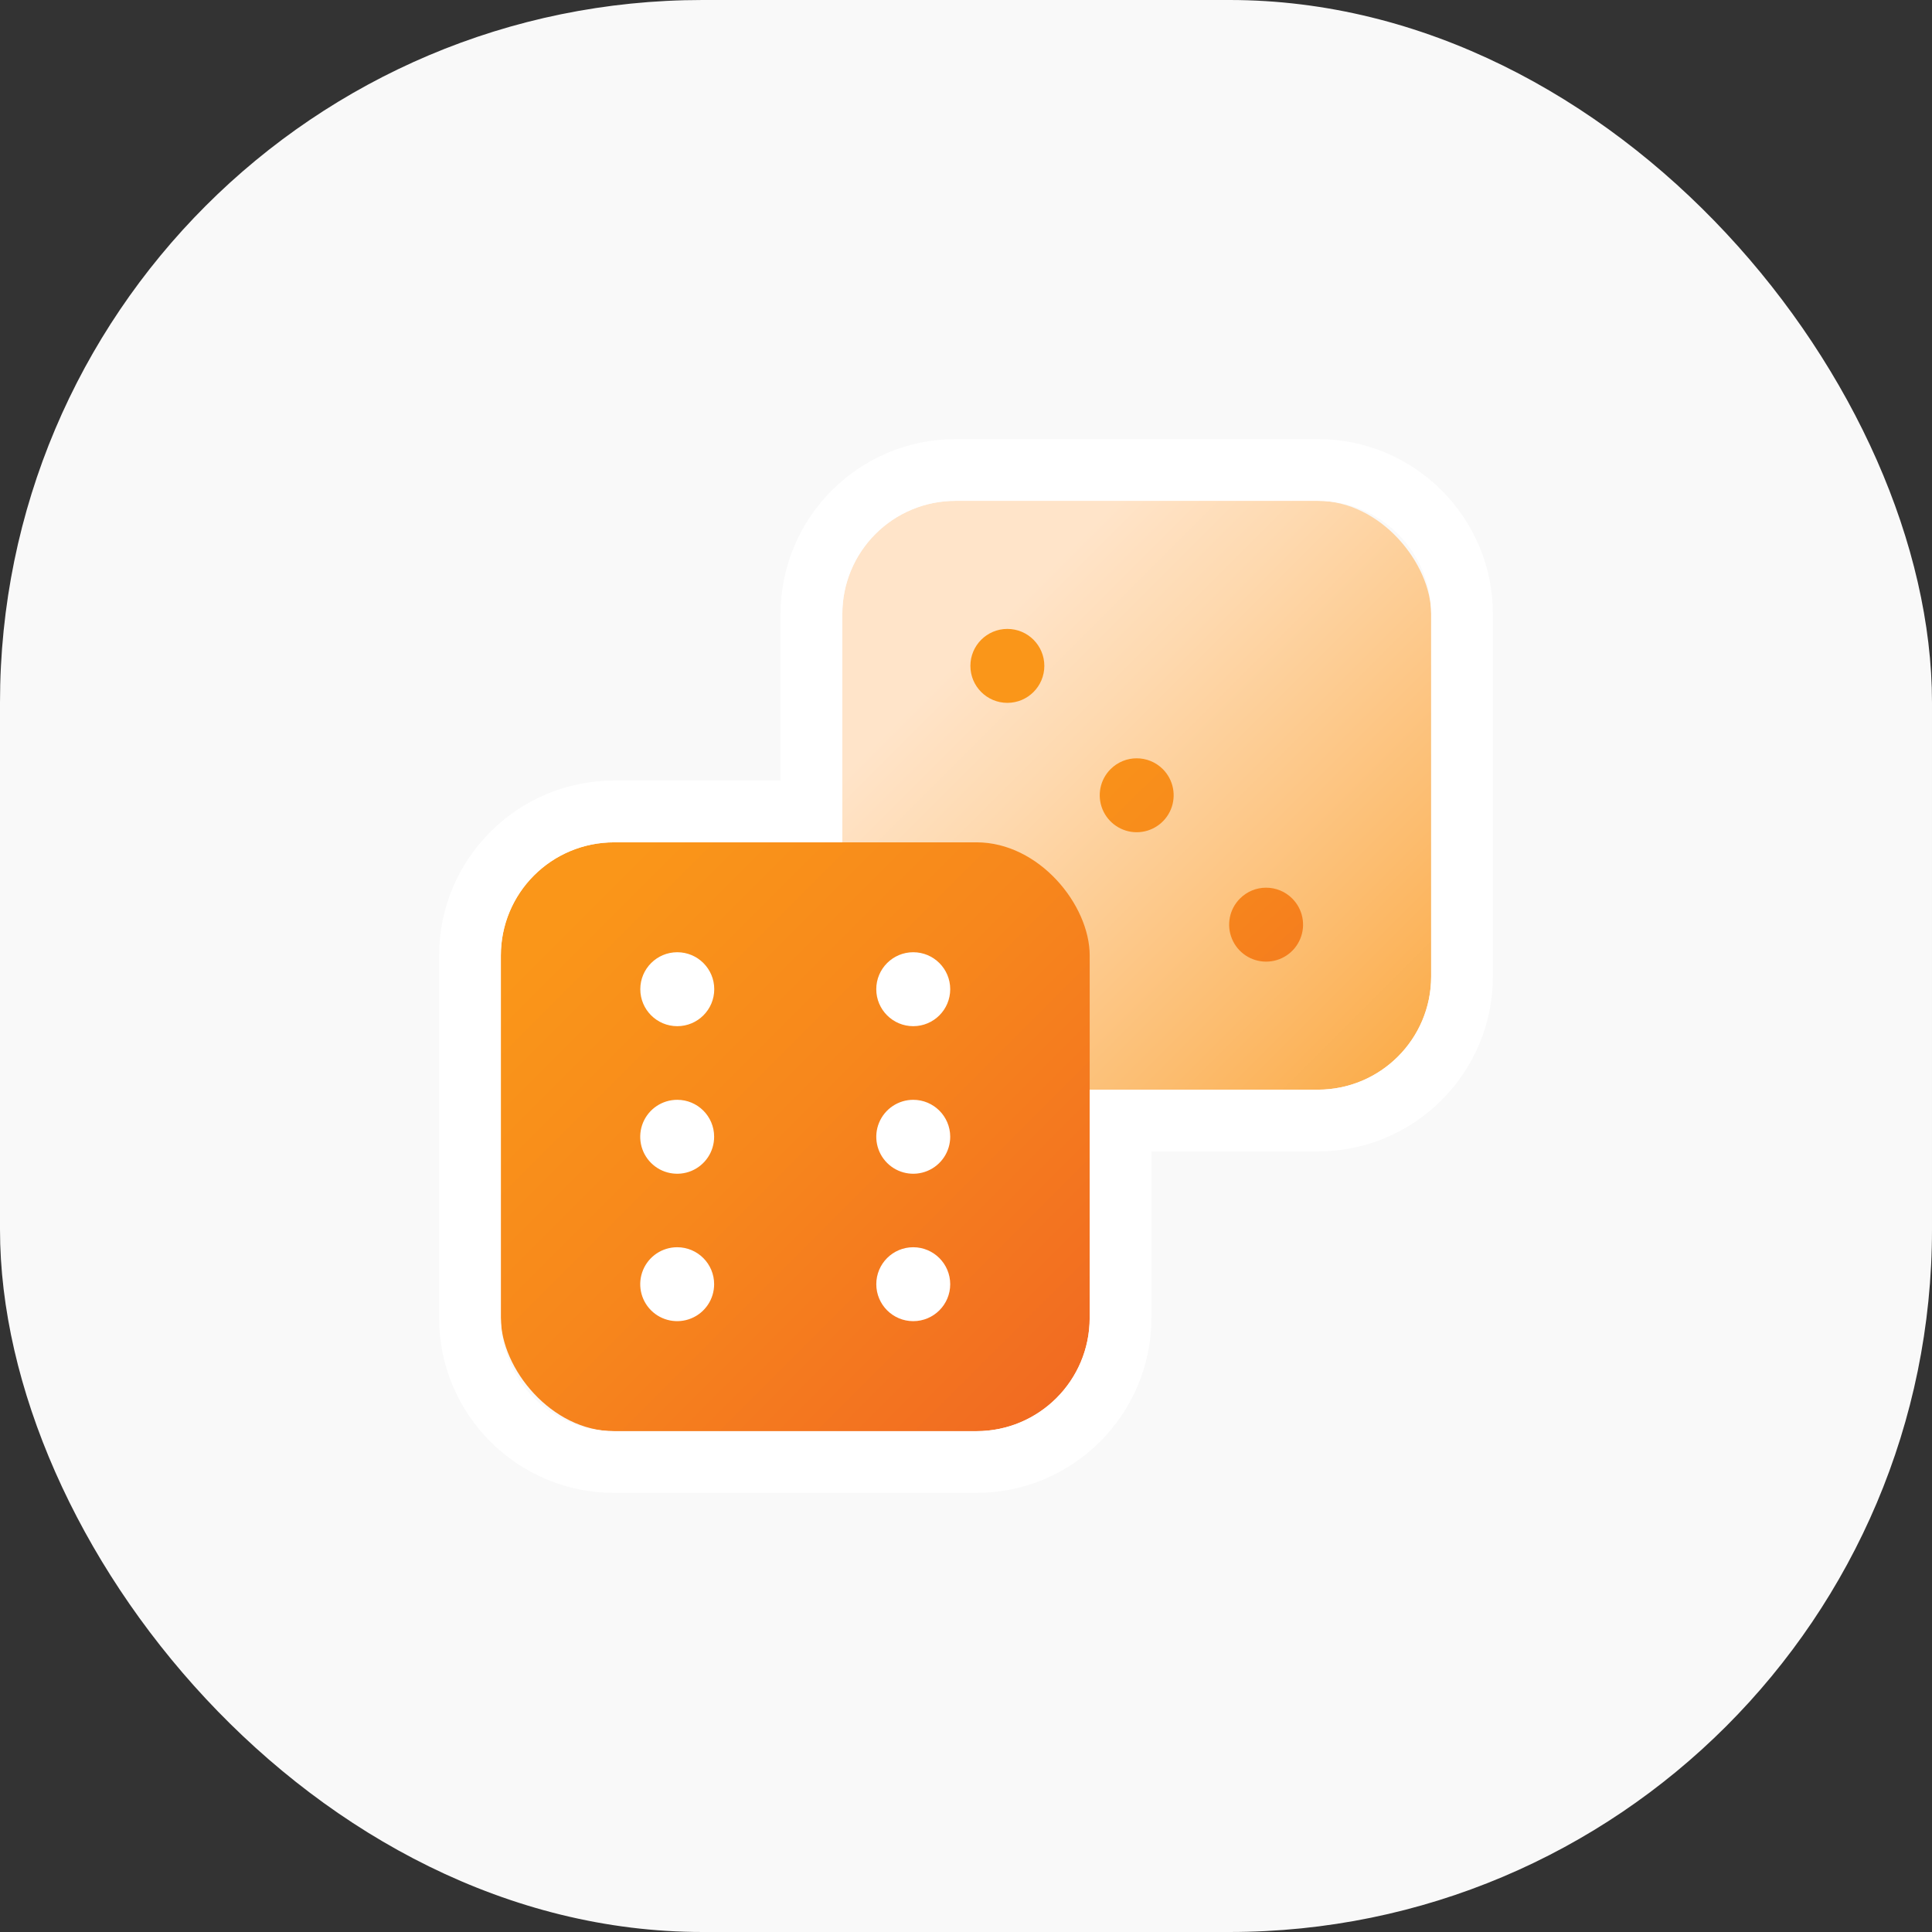
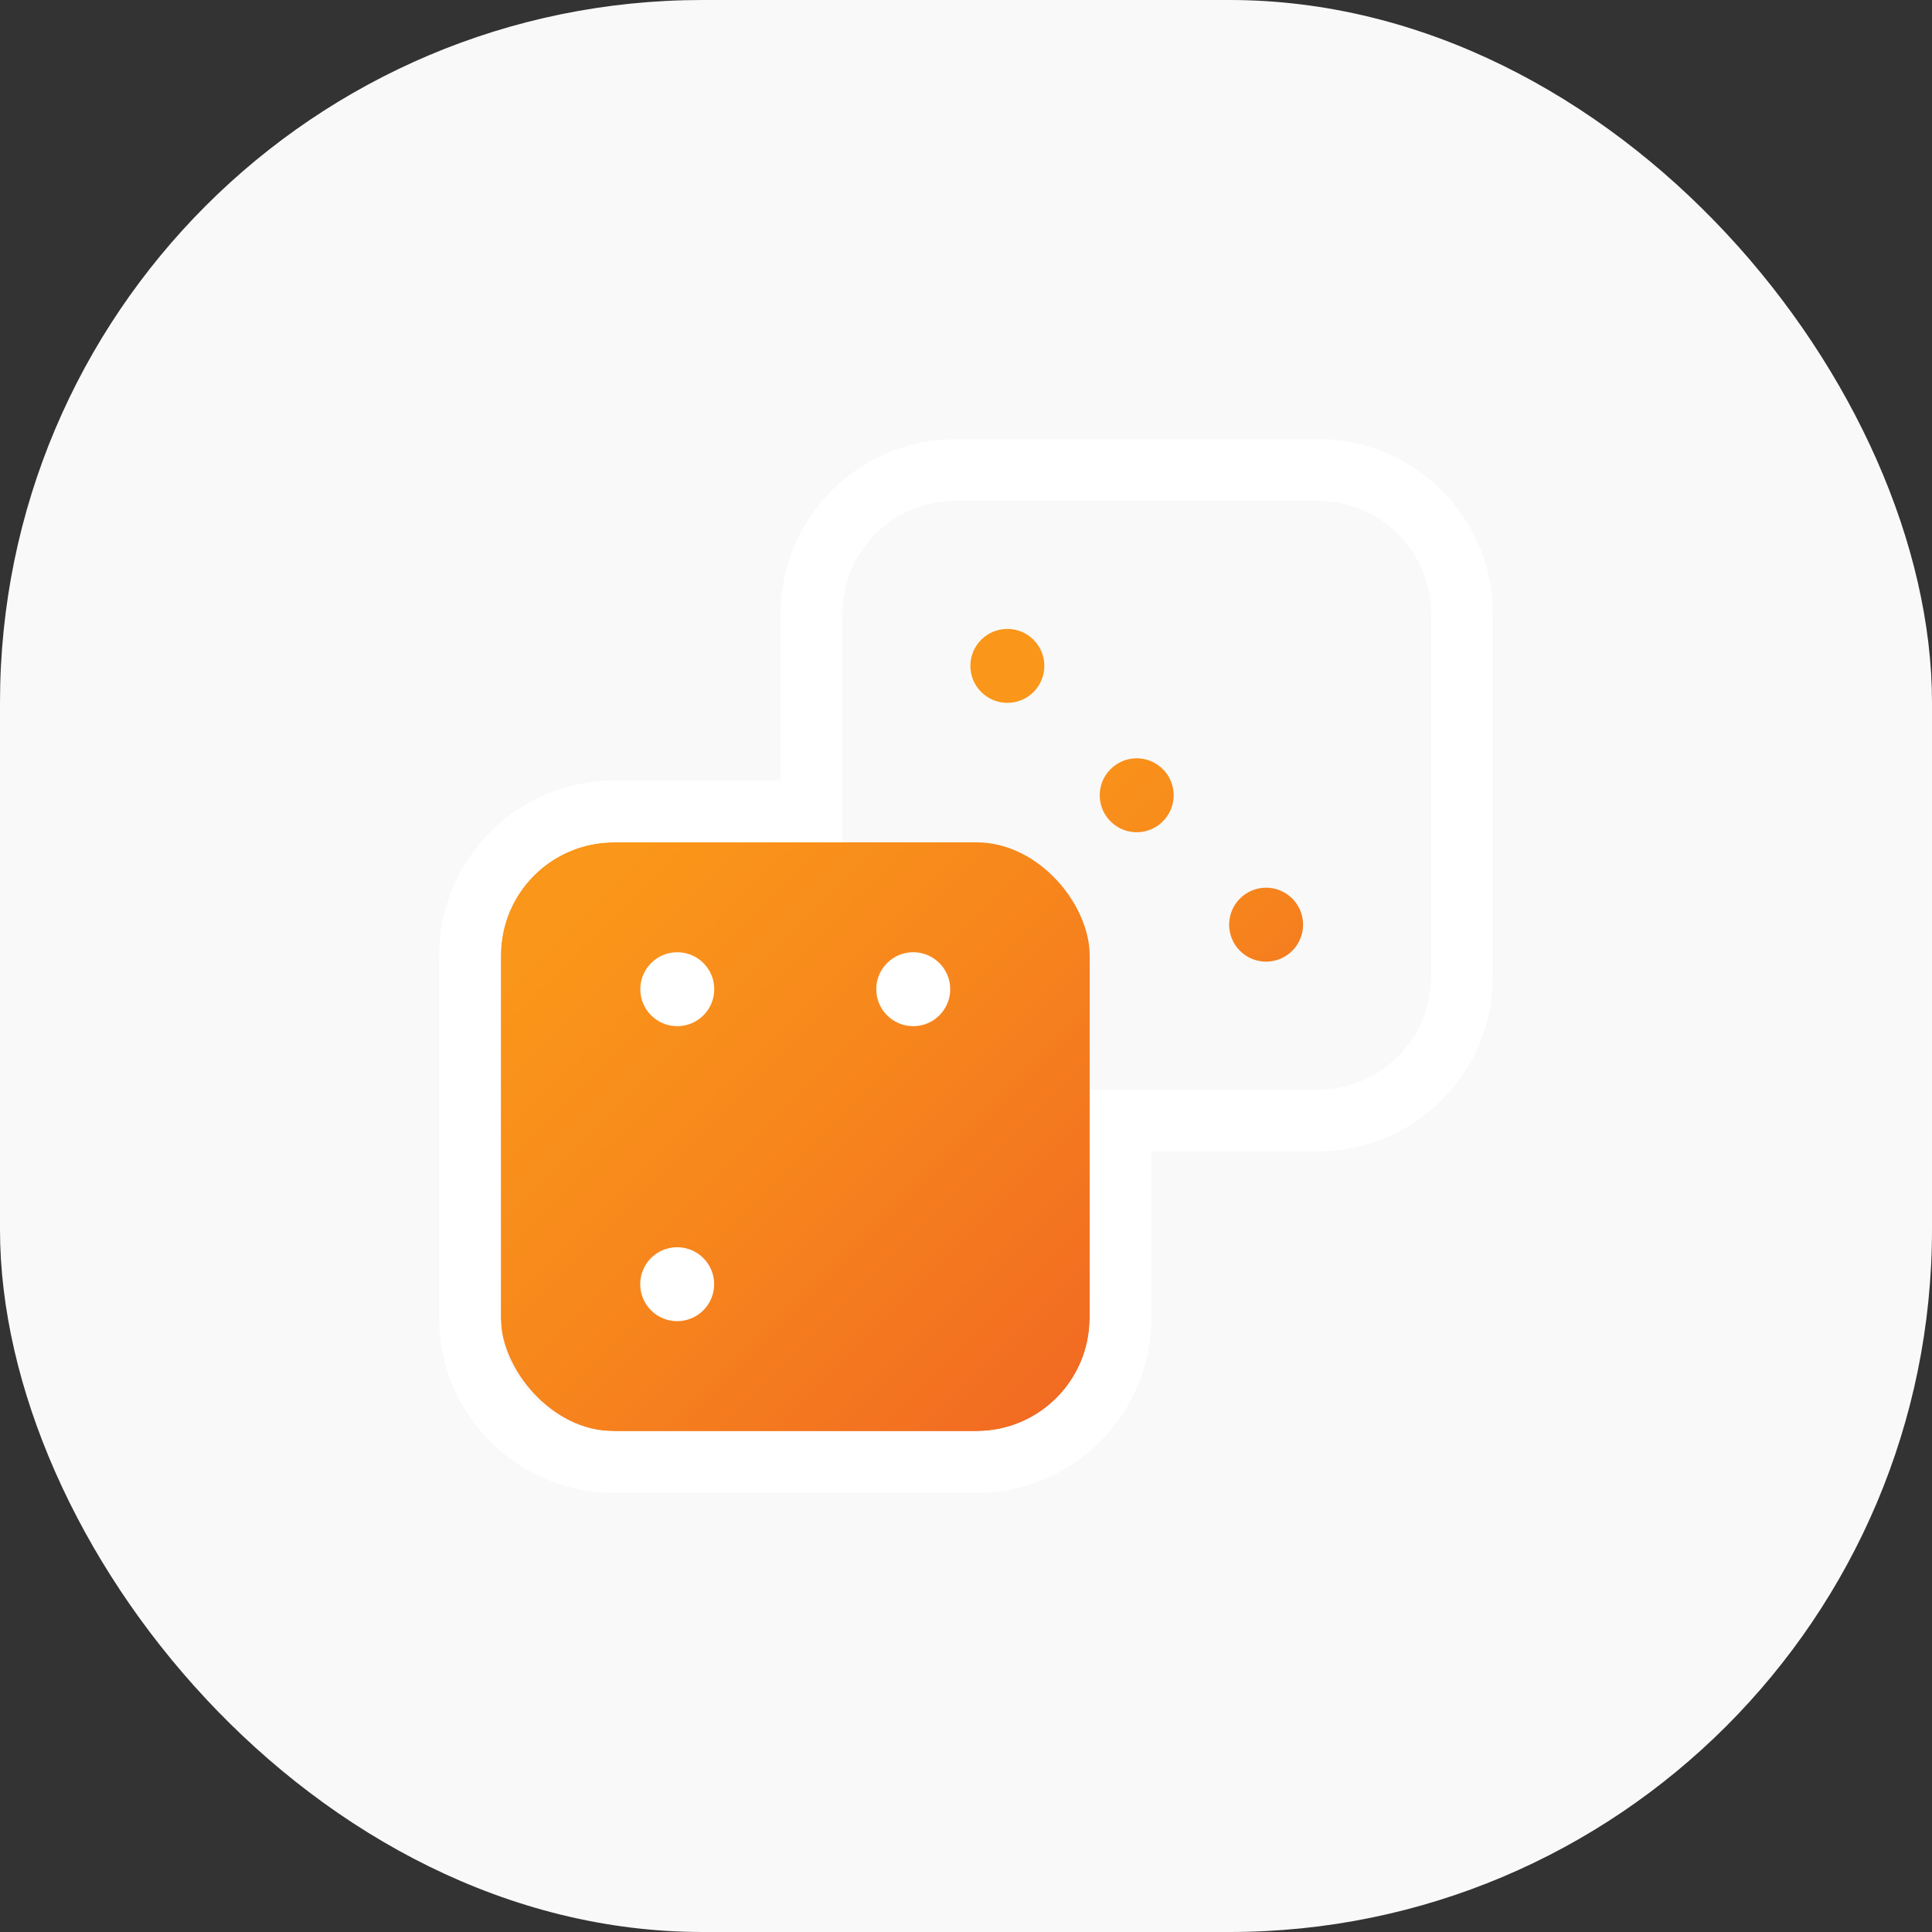
<svg xmlns="http://www.w3.org/2000/svg" width="88px" height="88px" viewBox="0 0 88 88" version="1.1">
  <rect x="0" y="0" width="88" height="88" fill="#333333" stroke="none" />
  <title>CUSTOM / GENERIC / verifica-vincita-01-orange-88px</title>
  <defs>
    <linearGradient x1="108.39%" y1="108.39%" x2="0.689%" y2="0.689%" id="linearGradient-1">
      <stop stop-color="#FBAB47" offset="10%" />
      <stop stop-color="#FCBC6E" offset="29%" />
      <stop stop-color="#FED9AF" offset="63%" />
      <stop stop-color="#FFE4C9" offset="79%" />
    </linearGradient>
    <linearGradient x1="713.007%" y1="713.007%" x2="58.711%" y2="58.711%" id="linearGradient-2">
      <stop stop-color="#F06423" offset="0%" />
      <stop stop-color="#F7871C" offset="57%" />
      <stop stop-color="#FA9619" offset="92%" />
    </linearGradient>
    <linearGradient x1="538.052%" y1="537.972%" x2="-116.224%" y2="-116.286%" id="linearGradient-3">
      <stop stop-color="#F06423" offset="0%" />
      <stop stop-color="#F7871C" offset="57%" />
      <stop stop-color="#FA9619" offset="92%" />
    </linearGradient>
    <linearGradient x1="362.707%" y1="362.811%" x2="-290.961%" y2="-291.162%" id="linearGradient-4">
      <stop stop-color="#F06423" offset="0%" />
      <stop stop-color="#F7871C" offset="57%" />
      <stop stop-color="#FA9619" offset="92%" />
    </linearGradient>
    <linearGradient x1="105.828%" y1="105.828%" x2="4.015%" y2="4.015%" id="linearGradient-5">
      <stop stop-color="#F06423" offset="0%" />
      <stop stop-color="#F7871C" offset="57%" />
      <stop stop-color="#FA9619" offset="92%" />
    </linearGradient>
  </defs>
  <g id="04-UTILITIES" stroke="none" stroke-width="1" fill="none" fill-rule="evenodd">
    <g id="06-ICONS-SYSTEM" transform="translate(-472, -2048)" fill-rule="nonzero">
      <g id="Group" transform="translate(472, 2048)">
        <rect id="Rectangle" fill="#F9F9F9" x="0" y="0" width="88" height="88" rx="32" />
        <g id="verifica-vincita-icon-orange" transform="translate(20, 20)">
-           <rect id="Rectangle" fill="url(#linearGradient-1)" x="18.367" y="2.813" width="26.821" height="26.821" rx="5.155" />
          <circle id="Oval" fill="url(#linearGradient-2)" cx="25.884" cy="10.33" r="1.684" />
          <path d="M30.586,15.032 C30.103,15.513 29.959,16.237 30.219,16.867 C30.48,17.496 31.094,17.907 31.775,17.907 C32.456,17.907 33.07,17.496 33.331,16.867 C33.591,16.237 33.446,15.513 32.964,15.032 C32.307,14.376 31.243,14.376 30.586,15.032 Z" id="Path" fill="url(#linearGradient-3)" />
          <path d="M36.48,20.926 C35.998,21.407 35.853,22.132 36.114,22.761 C36.374,23.391 36.988,23.801 37.67,23.801 C38.351,23.801 38.965,23.391 39.225,22.761 C39.486,22.132 39.341,21.407 38.859,20.926 C38.544,20.61 38.116,20.433 37.67,20.433 C37.223,20.433 36.795,20.61 36.48,20.926 L36.48,20.926 Z" id="Path" fill="url(#linearGradient-4)" />
          <rect id="Rectangle" fill="url(#linearGradient-5)" x="2.813" y="18.367" width="26.821" height="26.821" rx="5.155" />
          <circle id="Oval" fill="#FFFFFF" cx="10.849" cy="25.057" r="1.684" />
-           <path d="M10.849,30.095 C10.167,30.094 9.552,30.503 9.29,31.133 C9.029,31.762 9.172,32.487 9.654,32.969 C10.136,33.451 10.861,33.595 11.491,33.334 C12.12,33.072 12.53,32.457 12.528,31.775 C12.528,30.847 11.776,30.095 10.849,30.095 L10.849,30.095 Z" id="Path" fill="#FFFFFF" />
          <path d="M10.849,36.81 C10.168,36.808 9.552,37.217 9.291,37.846 C9.029,38.475 9.172,39.2 9.653,39.682 C10.134,40.165 10.859,40.309 11.488,40.049 C12.118,39.789 12.528,39.175 12.528,38.493 C12.528,37.565 11.777,36.812 10.849,36.81 Z" id="Path" fill="#FFFFFF" />
          <circle id="Oval" fill="#FFFFFF" cx="21.597" cy="25.057" r="1.684" />
-           <path d="M21.597,30.095 C20.916,30.095 20.302,30.506 20.041,31.136 C19.781,31.765 19.926,32.49 20.408,32.971 C20.89,33.452 21.615,33.595 22.244,33.333 C22.873,33.071 23.282,32.456 23.281,31.775 C23.279,30.847 22.525,30.095 21.597,30.095 Z" id="Path" fill="#FFFFFF" />
-           <path d="M21.597,36.81 C20.667,36.81 19.914,37.563 19.914,38.493 C19.914,39.423 20.667,40.177 21.597,40.177 C22.527,40.177 23.281,39.423 23.281,38.493 C23.279,37.564 22.526,36.812 21.597,36.81 Z" id="Path" fill="#FFFFFF" />
          <path d="M40.032,2.813 C42.879,2.813 45.187,5.121 45.187,7.968 L45.187,24.478 C45.185,27.324 42.878,29.631 40.032,29.633 L29.633,29.633 L29.633,40.032 C29.631,42.878 27.324,45.185 24.478,45.187 L7.968,45.187 C5.121,45.187 2.813,42.879 2.813,40.032 L2.813,23.522 C2.812,22.154 3.354,20.842 4.321,19.875 C5.288,18.908 6.6,18.366 7.968,18.367 L18.367,18.367 L18.367,7.968 C18.366,6.6 18.908,5.288 19.875,4.321 C20.842,3.354 22.154,2.812 23.522,2.813 L40.032,2.813 M40.032,0 L23.522,0 C19.123,0.004 15.558,3.569 15.554,7.968 L15.554,15.554 L7.968,15.554 C3.569,15.558 0.004,19.123 0,23.522 L0,40.032 C0.004,44.431 3.569,47.996 7.968,48 L24.478,48 C28.876,47.993 32.439,44.43 32.446,40.032 L32.446,32.446 L40.032,32.446 C44.43,32.439 47.993,28.876 48,24.478 L48,7.968 C47.996,3.569 44.431,0.004 40.032,0 Z" id="Shape" fill="#FFFFFF" />
        </g>
      </g>
    </g>
  </g>
</svg>